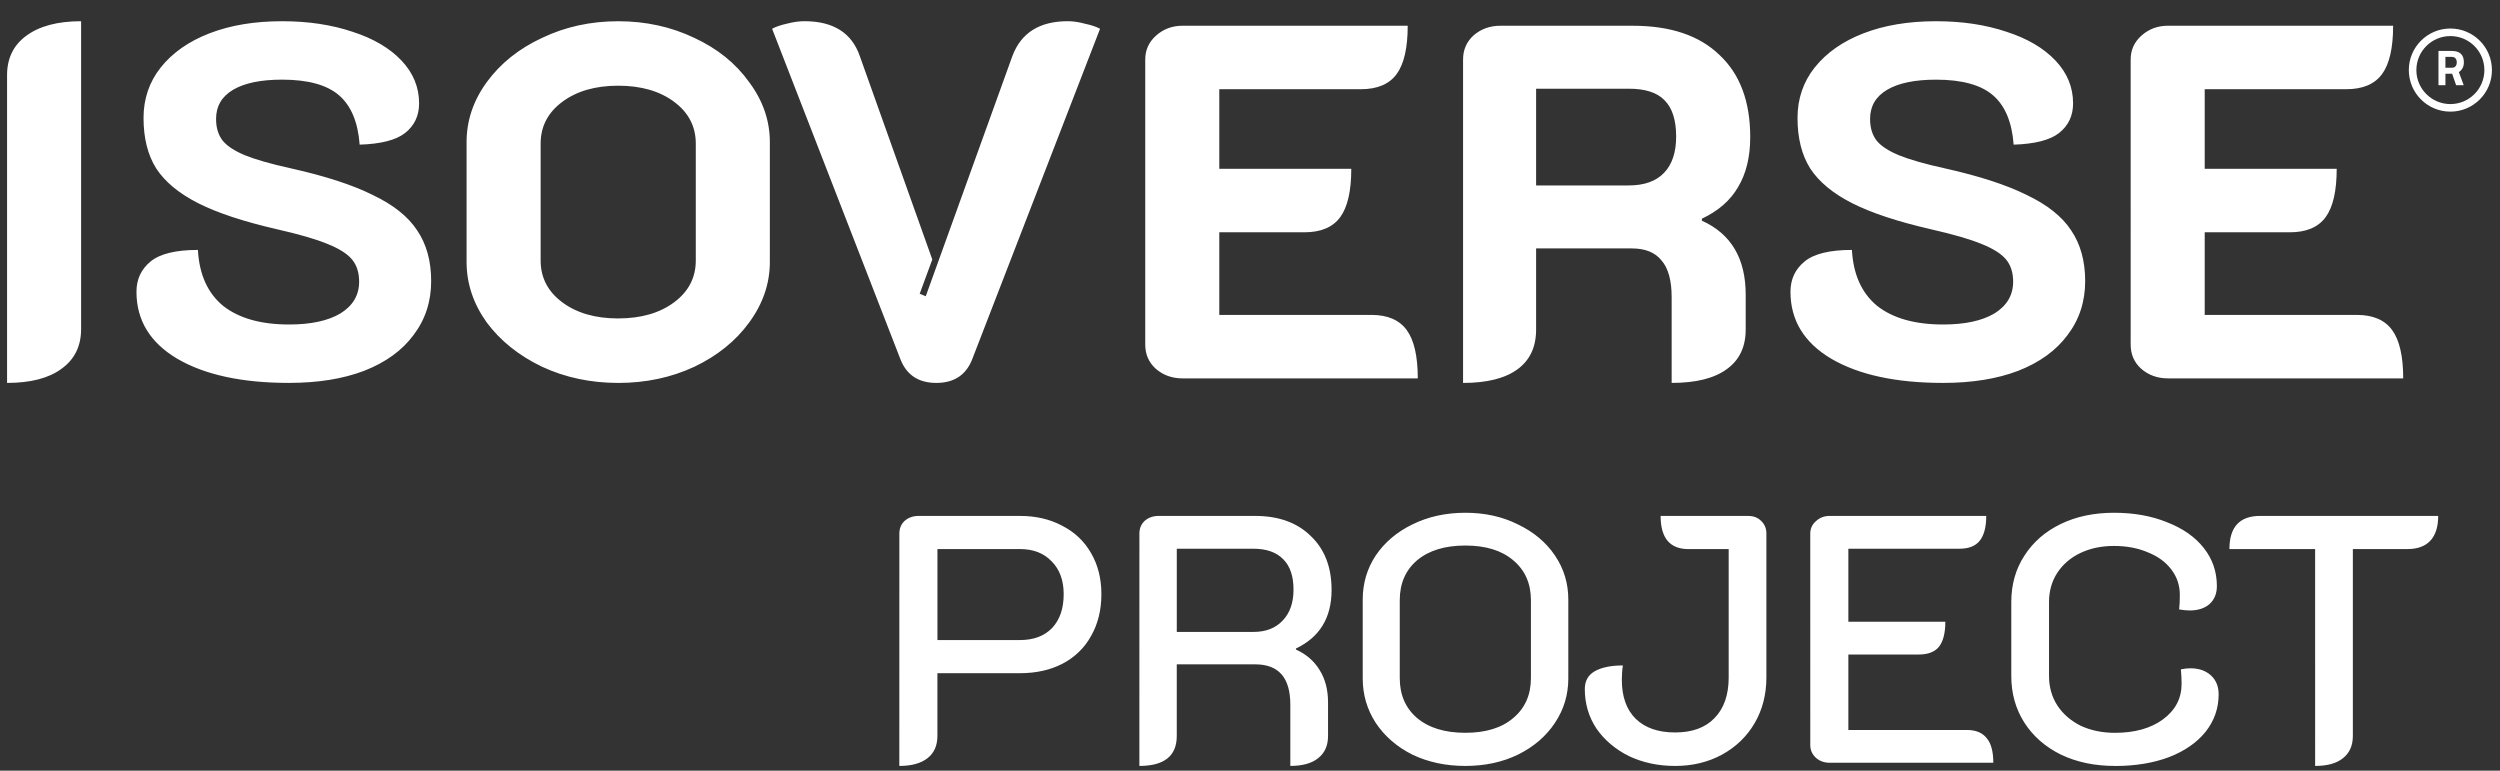
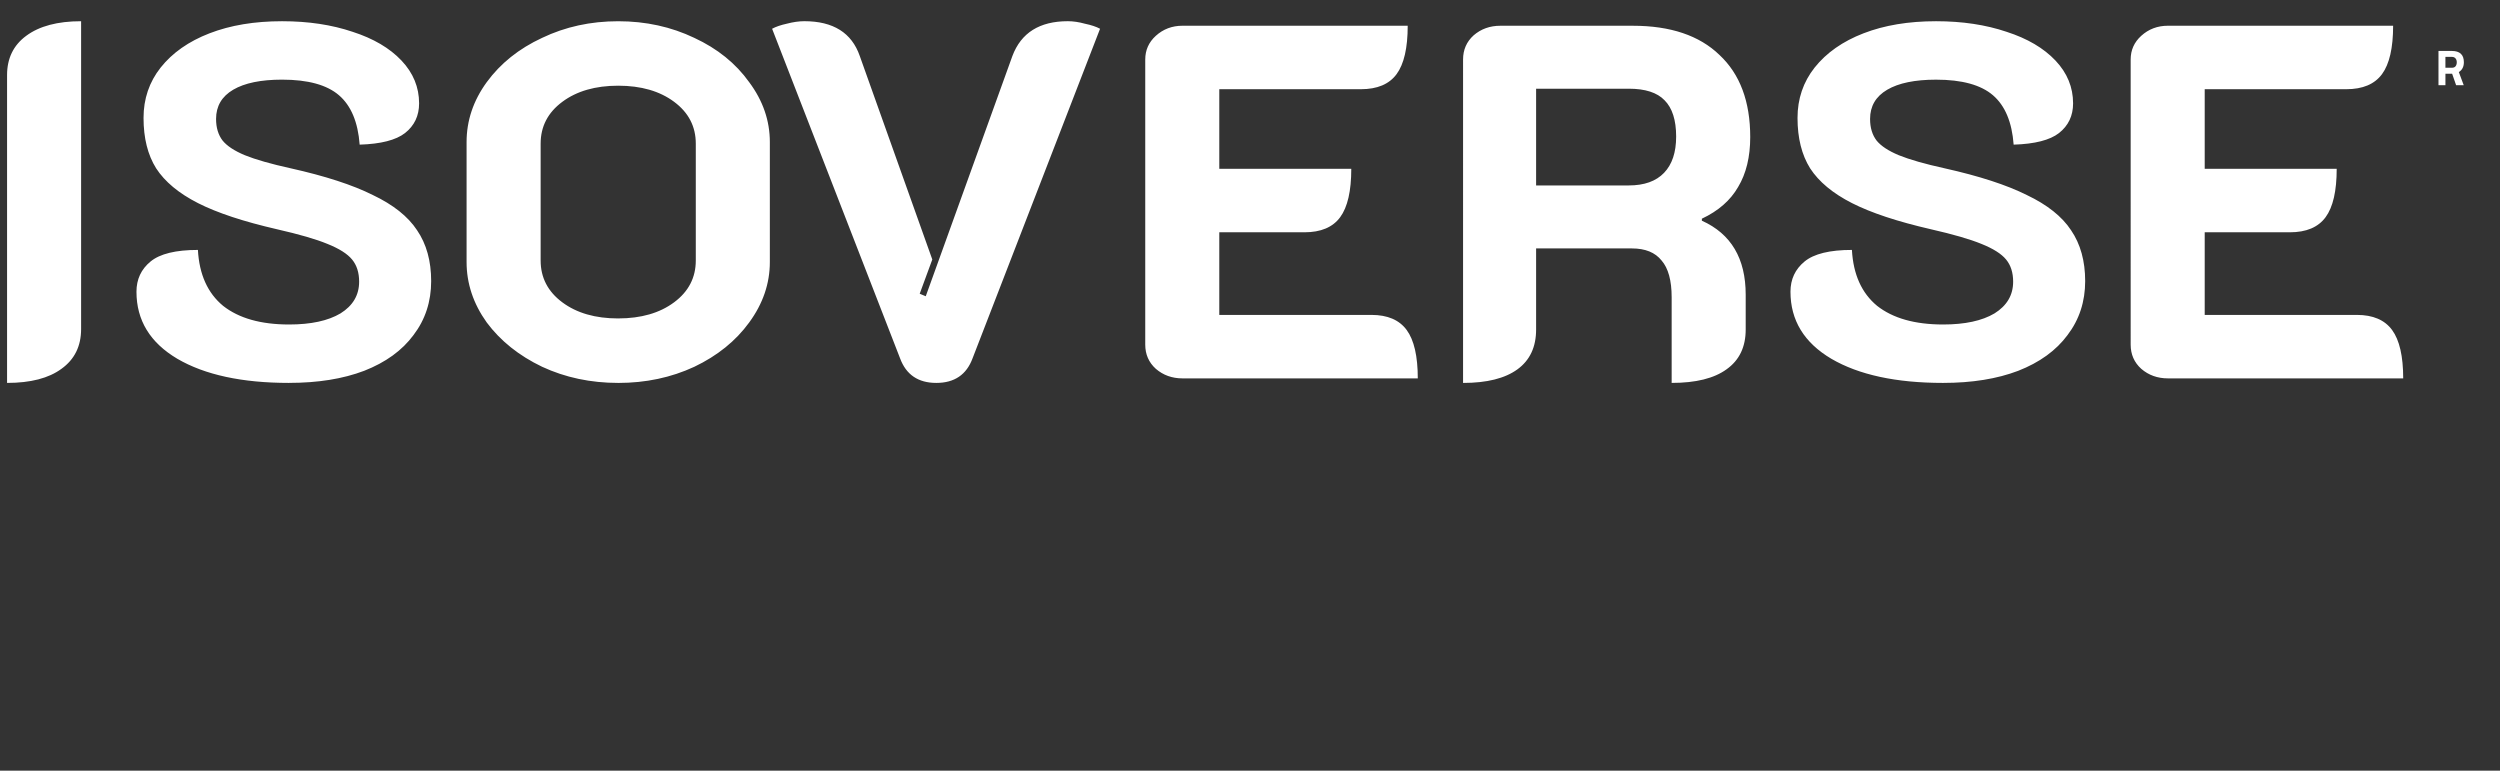
<svg xmlns="http://www.w3.org/2000/svg" xmlns:ns1="http://sodipodi.sourceforge.net/DTD/sodipodi-0.dtd" xmlns:ns2="http://www.inkscape.org/namespaces/inkscape" width="133" height="41" viewBox="0 0 133 41" version="1.1" id="svg10" ns1:docname="isoverse.svg" ns2:version="0.92.4 (5da689c313, 2019-01-14)" style="fill:none">
  <rect x="0" y="0" width="133" height="41" fill="#333333" stroke="none" />
  <defs id="defs14" />
  <ns1:namedview pagecolor="#ffffff" bordercolor="#666666" borderopacity="1" objecttolerance="10" gridtolerance="10" guidetolerance="10" ns2:pageopacity="0" ns2:pageshadow="2" ns2:window-width="1920" ns2:window-height="1054" id="namedview12" showgrid="false" ns2:zoom="3.0034536" ns2:cx="23.403659" ns2:cy="31.24695" ns2:window-x="-9" ns2:window-y="-9" ns2:window-maximized="1" ns2:current-layer="svg10" />
  <path d="m 0.376,3.996 c 0,-0.893 0.339,-1.59 1.018,-2.09 0.697,-0.518 1.671,-0.777 2.921,-0.777 v 16.375 c 0,0.911 -0.348,1.617 -1.045,2.117 -0.679,0.5 -1.644,0.75 -2.894,0.75 z M 15.381,20.371 c -2.501,0 -4.485,-0.429 -5.95,-1.286 -1.447,-0.858 -2.171,-2.046 -2.171,-3.565 0,-0.661 0.25,-1.197 0.75,-1.608 0.5,-0.411 1.34,-0.616 2.519,-0.616 0.071,1.304 0.518,2.296 1.34,2.975 0.84,0.661 2.01,0.992 3.511,0.992 1.161,0 2.073,-0.197 2.734,-0.59 0.661,-0.411 0.992,-0.974 0.992,-1.688 0,-0.482 -0.125,-0.875 -0.375,-1.179 -0.25,-0.304 -0.688,-0.581 -1.313,-0.831 C 16.811,12.724 15.917,12.465 14.738,12.197 12.951,11.786 11.549,11.322 10.53,10.804 9.512,10.285 8.77,9.669 8.306,8.954 7.859,8.24 7.636,7.346 7.636,6.274 c 0,-1.018 0.304,-1.912 0.911,-2.68 C 9.172,2.808 10.039,2.2 11.147,1.772 c 1.108,-0.429 2.394,-0.643 3.859,-0.643 1.394,0 2.644,0.188 3.752,0.563 1.108,0.357 1.974,0.867 2.6,1.528 0.625,0.661 0.938,1.42 0.938,2.278 0,0.661 -0.25,1.188 -0.75,1.581 -0.482,0.375 -1.286,0.581 -2.412,0.616 C 19.044,6.498 18.678,5.622 18.034,5.068 17.391,4.514 16.382,4.237 15.006,4.237 c -1.126,0 -1.992,0.179 -2.6,0.536 -0.607,0.357 -0.911,0.875 -0.911,1.554 0,0.465 0.116,0.849 0.348,1.152 0.232,0.286 0.625,0.545 1.179,0.777 0.572,0.232 1.385,0.465 2.439,0.697 1.84,0.411 3.297,0.884 4.369,1.42 1.09,0.518 1.876,1.143 2.358,1.876 0.5,0.733 0.75,1.635 0.75,2.707 0,1.09 -0.313,2.046 -0.938,2.868 -0.607,0.822 -1.483,1.456 -2.626,1.903 -1.126,0.429 -2.457,0.643 -3.993,0.643 z m 17.508,0 c -1.465,0 -2.814,-0.286 -4.047,-0.858 -1.233,-0.59 -2.216,-1.376 -2.948,-2.358 -0.715,-1.001 -1.072,-2.073 -1.072,-3.216 V 7.561 c 0,-1.143 0.357,-2.207 1.072,-3.189 0.732,-1.001 1.715,-1.787 2.948,-2.358 1.233,-0.59 2.582,-0.884 4.047,-0.884 1.465,0 2.814,0.295 4.047,0.884 1.233,0.572 2.207,1.358 2.921,2.358 0.732,0.983 1.099,2.046 1.099,3.189 v 6.379 c 0,1.143 -0.366,2.215 -1.099,3.216 -0.715,0.983 -1.688,1.769 -2.921,2.358 -1.233,0.572 -2.582,0.858 -4.047,0.858 z m 0,-3.431 c 1.215,0 2.207,-0.286 2.975,-0.858 0.768,-0.572 1.152,-1.313 1.152,-2.224 V 7.641 c 0,-0.911 -0.384,-1.653 -1.152,-2.224 C 35.096,4.845 34.104,4.559 32.889,4.559 31.674,4.559 30.683,4.845 29.915,5.417 29.146,5.988 28.762,6.73 28.762,7.641 v 6.218 c 0,0.911 0.384,1.653 1.152,2.224 0.768,0.572 1.76,0.858 2.975,0.858 z m 16.923,3.431 c -0.965,0 -1.608,-0.438 -1.93,-1.313 L 41.076,1.53 c 0.196,-0.107 0.456,-0.197 0.777,-0.268 0.339,-0.089 0.652,-0.134 0.938,-0.134 1.536,0 2.519,0.616 2.948,1.849 l 3.859,10.828 -0.67,1.822 0.322,0.134 4.61,-12.784 c 0.464,-1.233 1.447,-1.849 2.948,-1.849 0.286,0 0.59,0.045 0.911,0.134 0.339,0.071 0.607,0.161 0.804,0.268 l -6.781,17.528 c -0.322,0.875 -0.965,1.313 -1.93,1.313 z M 60.927,3.165 c 0,-0.5 0.188,-0.92 0.563,-1.26 0.393,-0.357 0.867,-0.536 1.42,-0.536 h 11.98 c 0,1.179 -0.196,2.037 -0.59,2.573 -0.393,0.536 -1.027,0.804 -1.903,0.804 h -7.531 v 4.235 h 7.022 c 0,1.179 -0.196,2.037 -0.59,2.573 -0.393,0.536 -1.027,0.804 -1.903,0.804 h -4.529 v 4.395 h 8.094 c 0.858,0 1.483,0.268 1.876,0.804 0.393,0.536 0.59,1.394 0.59,2.573 H 62.91 c -0.554,0 -1.027,-0.17 -1.42,-0.509 -0.375,-0.339 -0.563,-0.768 -0.563,-1.286 z m 16.908,0 c 0,-0.518 0.188,-0.947 0.563,-1.286 0.393,-0.339 0.867,-0.509 1.42,-0.509 h 7.049 c 2.001,0 3.538,0.518 4.61,1.554 1.09,1.018 1.635,2.475 1.635,4.369 0,1.054 -0.214,1.939 -0.643,2.653 -0.411,0.715 -1.054,1.277 -1.93,1.688 v 0.107 c 1.554,0.697 2.332,2.01 2.332,3.94 v 1.849 c 0,0.929 -0.339,1.635 -1.018,2.117 -0.661,0.482 -1.635,0.724 -2.921,0.724 v -4.556 c 0,-0.893 -0.179,-1.545 -0.536,-1.956 C 88.055,13.43 87.528,13.216 86.813,13.216 H 81.721 v 4.315 c 0,0.929 -0.33,1.635 -0.992,2.117 -0.661,0.482 -1.626,0.724 -2.894,0.724 z m 8.817,6.7 c 0.822,0 1.447,-0.223 1.876,-0.67 0.429,-0.447 0.643,-1.09 0.643,-1.93 0,-0.875 -0.205,-1.519 -0.616,-1.93 -0.393,-0.411 -1.027,-0.616 -1.903,-0.616 H 81.721 v 5.146 z m 16.722,10.506 c -2.501,0 -4.485,-0.429 -5.95,-1.286 -1.447,-0.858 -2.171,-2.046 -2.171,-3.565 0,-0.661 0.25,-1.197 0.75,-1.608 0.5,-0.411 1.34,-0.616 2.519,-0.616 0.071,1.304 0.518,2.296 1.34,2.975 0.84,0.661 2.01,0.992 3.511,0.992 1.161,0 2.073,-0.197 2.734,-0.59 0.661,-0.411 0.992,-0.974 0.992,-1.688 0,-0.482 -0.125,-0.875 -0.375,-1.179 -0.25,-0.304 -0.688,-0.581 -1.313,-0.831 -0.608,-0.25 -1.501,-0.509 -2.68,-0.777 -1.787,-0.411 -3.189,-0.875 -4.208,-1.394 C 97.504,10.285 96.763,9.669 96.298,8.954 95.852,8.24 95.628,7.346 95.628,6.274 c 0,-1.018 0.304,-1.912 0.911,-2.68 0.625,-0.786 1.492,-1.394 2.6,-1.822 1.108,-0.429 2.394,-0.643 3.859,-0.643 1.394,0 2.644,0.188 3.752,0.563 1.108,0.357 1.974,0.867 2.6,1.528 0.625,0.661 0.938,1.42 0.938,2.278 0,0.661 -0.25,1.188 -0.75,1.581 -0.482,0.375 -1.286,0.581 -2.412,0.616 -0.089,-1.197 -0.456,-2.073 -1.099,-2.626 -0.643,-0.554 -1.653,-0.831 -3.028,-0.831 -1.126,0 -1.992,0.179 -2.6,0.536 -0.608,0.357 -0.911,0.875 -0.911,1.554 0,0.465 0.116,0.849 0.348,1.152 0.232,0.286 0.625,0.545 1.179,0.777 0.572,0.232 1.385,0.465 2.439,0.697 1.84,0.411 3.297,0.884 4.369,1.42 1.09,0.518 1.876,1.143 2.358,1.876 0.5,0.733 0.75,1.635 0.75,2.707 0,1.09 -0.313,2.046 -0.938,2.868 -0.608,0.822 -1.483,1.456 -2.626,1.903 -1.126,0.429 -2.457,0.643 -3.993,0.643 z m 9.977,-17.206 c 0,-0.5 0.188,-0.92 0.563,-1.26 0.393,-0.357 0.867,-0.536 1.42,-0.536 h 11.98 c 0,1.179 -0.196,2.037 -0.59,2.573 -0.393,0.536 -1.027,0.804 -1.903,0.804 h -7.531 v 4.235 h 7.022 c 0,1.179 -0.196,2.037 -0.59,2.573 -0.393,0.536 -1.027,0.804 -1.903,0.804 h -4.529 v 4.395 h 8.094 c 0.858,0 1.483,0.268 1.876,0.804 0.393,0.536 0.59,1.394 0.59,2.573 h -12.516 c -0.554,0 -1.027,-0.17 -1.42,-0.509 -0.375,-0.339 -0.563,-0.768 -0.563,-1.286 z" id="path2" ns2:connector-curvature="0" style="fill:#ffffff;stroke-width:1.34" />
-   <path d="m 47.846,28.385 c 0,-0.275 0.094,-0.5 0.281,-0.675 0.2,-0.175 0.45,-0.263 0.75,-0.263 h 5.384 c 0.851,0 1.601,0.175 2.251,0.525 0.663,0.338 1.176,0.825 1.538,1.463 0.363,0.625 0.544,1.351 0.544,2.176 0,0.838 -0.181,1.576 -0.544,2.214 -0.35,0.638 -0.857,1.132 -1.52,1.482 -0.65,0.338 -1.407,0.507 -2.27,0.507 h -4.39 v 3.339 c 0,0.513 -0.175,0.907 -0.525,1.182 -0.35,0.275 -0.851,0.413 -1.501,0.413 z m 6.416,5.666 c 0.725,0 1.294,-0.213 1.707,-0.638 0.413,-0.438 0.619,-1.038 0.619,-1.801 0,-0.738 -0.213,-1.32 -0.638,-1.745 -0.413,-0.438 -0.976,-0.657 -1.688,-0.657 h -4.39 v 4.84 z m 6.354,-5.666 c 0,-0.275 0.094,-0.5 0.281,-0.675 0.2,-0.175 0.45,-0.263 0.75,-0.263 h 5.122 c 1.251,0 2.239,0.356 2.964,1.069 0.738,0.7 1.107,1.657 1.107,2.87 0,1.476 -0.632,2.514 -1.895,3.114 v 0.056 c 0.55,0.25 0.969,0.613 1.257,1.088 0.3,0.475 0.45,1.051 0.45,1.726 v 1.782 c 0,0.513 -0.175,0.907 -0.525,1.182 -0.338,0.275 -0.832,0.413 -1.482,0.413 v -3.264 c 0,-1.426 -0.619,-2.139 -1.857,-2.139 h -4.184 v 3.808 c 0,1.063 -0.663,1.595 -1.989,1.595 z m 6.06,5.234 c 0.663,0 1.182,-0.2 1.557,-0.6 0.388,-0.4 0.582,-0.95 0.582,-1.651 0,-0.713 -0.181,-1.251 -0.544,-1.613 -0.363,-0.375 -0.894,-0.563 -1.595,-0.563 h -4.071 v 4.428 z m 11.28,7.129 c -1.038,0 -1.976,-0.2 -2.814,-0.6 -0.825,-0.413 -1.476,-0.976 -1.951,-1.688 -0.463,-0.713 -0.694,-1.501 -0.694,-2.364 v -4.202 c 0,-0.863 0.231,-1.645 0.694,-2.345 0.475,-0.7 1.126,-1.251 1.951,-1.651 0.838,-0.413 1.776,-0.619 2.814,-0.619 1.038,0 1.97,0.206 2.795,0.619 0.838,0.4 1.495,0.95 1.97,1.651 0.475,0.7 0.713,1.482 0.713,2.345 v 4.202 c 0,0.863 -0.238,1.651 -0.713,2.364 -0.475,0.713 -1.132,1.276 -1.97,1.688 -0.825,0.4 -1.757,0.6 -2.795,0.6 z m 0,-1.763 c 1.088,0 1.939,-0.263 2.551,-0.788 0.625,-0.525 0.938,-1.232 0.938,-2.12 v -4.146 c 0,-0.888 -0.313,-1.595 -0.938,-2.12 -0.613,-0.525 -1.463,-0.788 -2.551,-0.788 -1.088,0 -1.945,0.263 -2.57,0.788 -0.613,0.525 -0.919,1.232 -0.919,2.12 v 4.146 c 0,0.888 0.306,1.595 0.919,2.12 0.625,0.525 1.482,0.788 2.57,0.788 z m 11.159,1.763 c -0.901,0 -1.72,-0.175 -2.458,-0.525 -0.725,-0.363 -1.301,-0.851 -1.726,-1.463 -0.413,-0.625 -0.619,-1.326 -0.619,-2.101 0,-0.438 0.181,-0.757 0.544,-0.957 0.363,-0.2 0.857,-0.3 1.482,-0.3 -0.038,0.225 -0.056,0.481 -0.056,0.769 0,0.888 0.244,1.576 0.732,2.064 0.5,0.488 1.201,0.732 2.101,0.732 0.913,0 1.613,-0.256 2.101,-0.769 0.5,-0.513 0.75,-1.232 0.75,-2.157 v -6.829 h -2.139 c -0.988,0 -1.482,-0.588 -1.482,-1.763 h 4.671 c 0.275,0 0.5,0.087 0.675,0.263 0.188,0.175 0.281,0.4 0.281,0.675 v 7.654 c 0,0.901 -0.206,1.707 -0.619,2.42 -0.413,0.713 -0.994,1.276 -1.745,1.688 -0.738,0.4 -1.57,0.6 -2.495,0.6 z m 7.191,-12.363 c 0,-0.263 0.1,-0.481 0.3,-0.657 0.2,-0.188 0.444,-0.281 0.732,-0.281 h 8.33 c 0,0.6 -0.119,1.044 -0.356,1.332 -0.225,0.275 -0.582,0.413 -1.069,0.413 h -5.91 v 3.883 h 5.159 c 0,0.6 -0.113,1.044 -0.338,1.332 -0.225,0.275 -0.582,0.413 -1.069,0.413 h -3.752 v 4.015 h 6.304 c 0.475,0 0.825,0.144 1.051,0.431 0.238,0.275 0.356,0.713 0.356,1.313 h -8.705 c -0.288,0 -0.532,-0.087 -0.732,-0.263 -0.2,-0.188 -0.3,-0.413 -0.3,-0.675 z m 16.21,12.363 c -1.076,0 -2.032,-0.2 -2.87,-0.6 -0.838,-0.413 -1.488,-0.982 -1.951,-1.707 -0.463,-0.725 -0.694,-1.551 -0.694,-2.476 v -3.94 c 0,-0.926 0.231,-1.745 0.694,-2.458 0.463,-0.725 1.107,-1.288 1.932,-1.688 0.825,-0.4 1.77,-0.6 2.833,-0.6 1.063,0 2.007,0.169 2.833,0.507 0.838,0.325 1.488,0.782 1.951,1.37 0.463,0.588 0.694,1.263 0.694,2.026 0,0.4 -0.131,0.719 -0.394,0.957 -0.263,0.225 -0.613,0.338 -1.051,0.338 -0.163,0 -0.35,-0.019 -0.563,-0.056 0.025,-0.2 0.037,-0.457 0.037,-0.769 0,-0.513 -0.15,-0.963 -0.45,-1.351 -0.3,-0.4 -0.719,-0.707 -1.257,-0.919 -0.525,-0.225 -1.126,-0.338 -1.801,-0.338 -0.663,0 -1.257,0.125 -1.782,0.375 -0.525,0.25 -0.938,0.607 -1.238,1.069 -0.288,0.45 -0.431,0.963 -0.431,1.538 v 3.94 c 0,0.588 0.15,1.113 0.45,1.576 0.3,0.45 0.713,0.807 1.238,1.069 0.538,0.25 1.144,0.375 1.82,0.375 1.051,0 1.901,-0.238 2.551,-0.713 0.663,-0.488 0.994,-1.119 0.994,-1.895 0,-0.238 -0.013,-0.494 -0.037,-0.769 0.175,-0.038 0.344,-0.056 0.507,-0.056 0.45,0 0.813,0.125 1.088,0.375 0.275,0.25 0.413,0.588 0.413,1.013 0,0.738 -0.231,1.401 -0.694,1.989 -0.463,0.575 -1.113,1.026 -1.951,1.351 -0.838,0.313 -1.795,0.469 -2.87,0.469 z m 10.649,-11.538 h -4.559 c 0,-1.176 0.544,-1.763 1.632,-1.763 h 9.474 c 0,0.575 -0.137,1.013 -0.413,1.313 -0.275,0.3 -0.682,0.45 -1.219,0.45 h -2.908 v 9.943 c 0,0.513 -0.175,0.907 -0.525,1.182 -0.338,0.275 -0.832,0.413 -1.482,0.413 z" id="path4" ns2:connector-curvature="0" style="fill:#ffffff;stroke-width:1.34" />
-   <path d="m 130.36,5.738 c 1.11,0 2.01,-0.9 2.01,-2.01 0,-1.11 -0.9,-2.01 -2.01,-2.01 -1.11,0 -2.01,0.9 -2.01,2.01 0,1.11 0.9,2.01 2.01,2.01 z" stroke-miterlimit="10" id="path6" ns2:connector-curvature="0" style="stroke:#ffffff;stroke-width:0.402;stroke-miterlimit:10" />
  <path d="m 130.097,3.921 v 0.611 h -0.37 V 2.71 h 0.708 c 0.429,0 0.643,0.2 0.643,0.6 0,0.238 -0.089,0.413 -0.268,0.525 l 0.26,0.697 h -0.405 l -0.212,-0.611 z m 0.343,-0.316 c 0.087,0 0.153,-0.027 0.196,-0.08 0.043,-0.054 0.064,-0.124 0.064,-0.212 0,-0.088 -0.023,-0.157 -0.07,-0.209 -0.045,-0.052 -0.11,-0.078 -0.196,-0.078 h -0.338 v 0.579 z" id="path8" ns2:connector-curvature="0" style="fill:#ffffff;stroke-width:1.34" />
</svg>